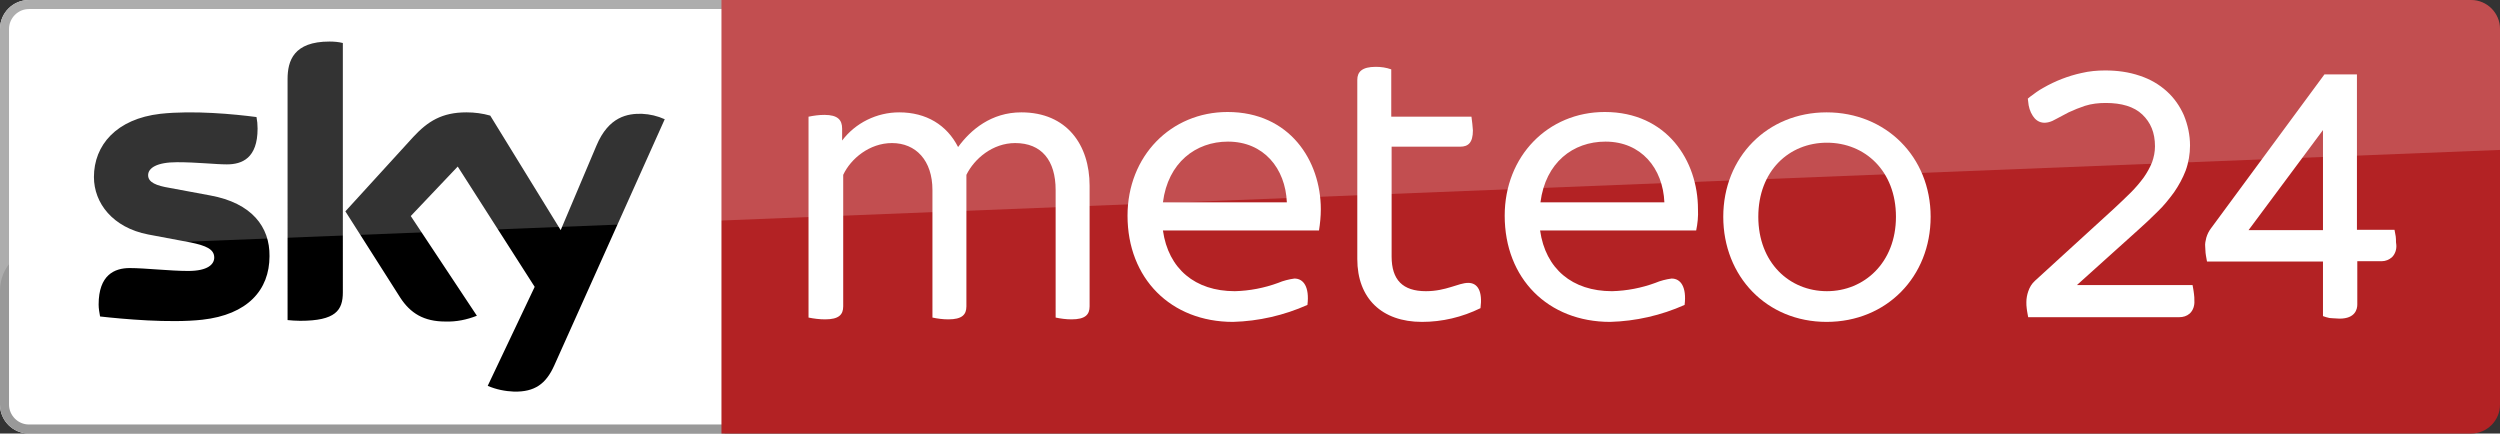
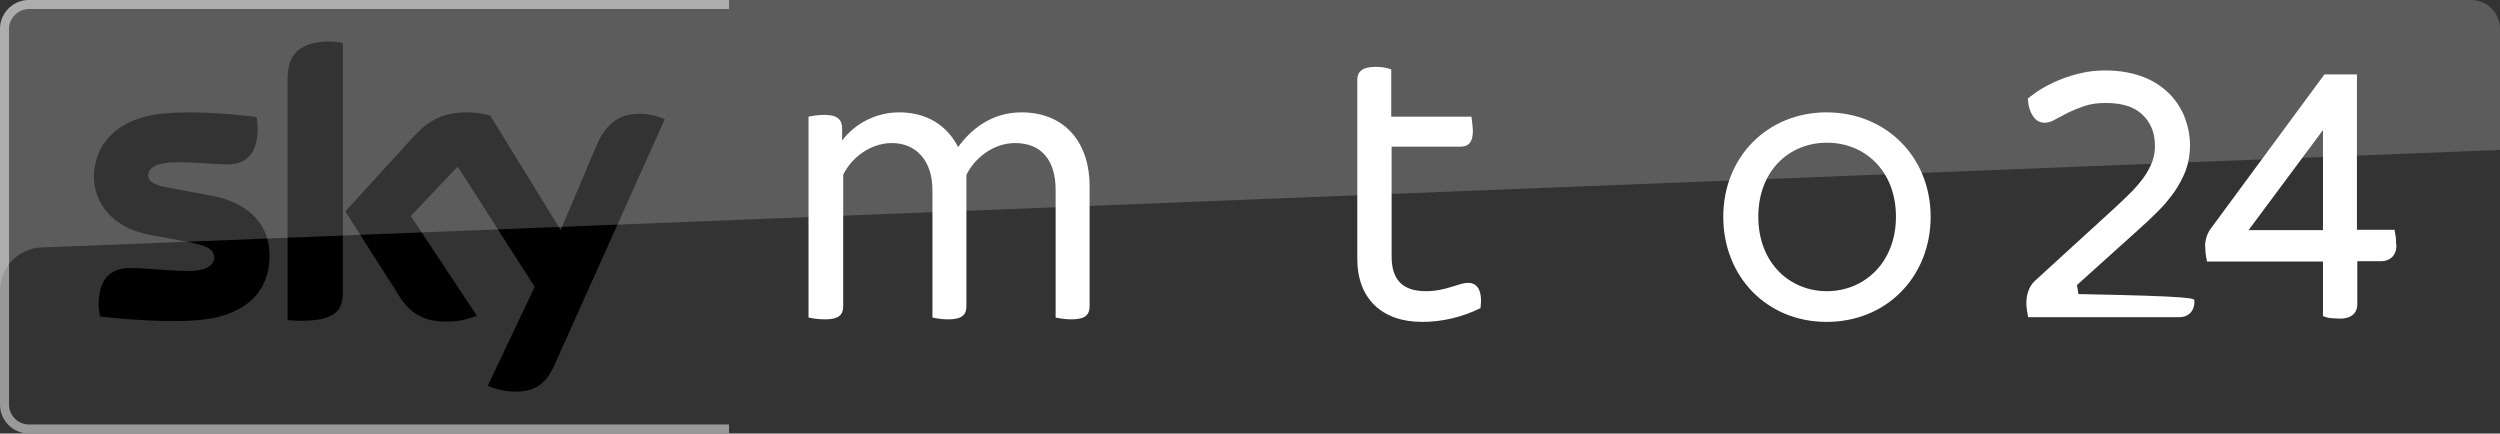
<svg xmlns="http://www.w3.org/2000/svg" version="1.1" id="Sky_Tg24" x="0px" y="0px" viewBox="0 0 692 120" style="enable-background:new 0 0 692 120;" xml:space="preserve">
  <rect x="0" y="0" width="692" height="120" fill="#333333" stroke="none" />
  <style type="text/css">
	.st0{fill:#FFFFFF;}
	.st1{fill:#999999;}
	.st2{fill:#B32224;}
	.st3{opacity:0.2;fill:#FFFFFF;enable-background:new    ;}
</style>
-   <path class="st0" d="M200.6,0H8C3.6,0,0,3.6,0,8v104c0,4.4,3.6,8,8,8h192.6V0z" />
  <path class="st1" d="M8,120h193.8v-2.5H8c-3,0-5.5-2.5-5.5-5.5V8C2.5,5,5,2.5,8,2.5h193.8V0H8C3.6,0,0,3.6,0,8v104  C0,116.4,3.6,120,8,120z" />
-   <path class="st2" d="M684,0H199.7v120H684c4.4,0,8-3.6,8-8V8C692,3.6,688.4,0,684,0z" />
  <path d="M135,106.8c2.3,1,4.8,1.5,7.3,1.6c5.7,0.1,8.8-2.1,11.1-7.2l30.6-68.2c-2-0.9-4.1-1.4-6.3-1.5c-3.9-0.1-9.2,0.7-12.6,8.8  l-9.9,23.4L135.7,32c-2.1-0.6-4.3-0.9-6.6-0.9c-6.8,0-10.7,2.5-14.7,6.8L95.6,58.5l15.2,23.9c2.8,4.3,6.5,6.6,12.5,6.6  c3,0.1,5.9-0.5,8.7-1.6l-18.3-27.6l13-13.7L148,79.4L135,106.8z M94.9,80.9c0,5-2,7.9-11.8,7.9c-1.2,0-2.4-0.1-3.5-0.2V21.9  c0-5.1,1.7-10.4,11.6-10.4c1.2,0,2.5,0.1,3.7,0.4L94.9,80.9z M74.6,70.9c0,9.4-6.1,16.2-18.6,17.6c-9,1-22.1-0.2-28.3-0.9  c-0.2-1.1-0.4-2.2-0.4-3.3c0-8.2,4.4-10.1,8.6-10.1c4.3,0,11.1,0.8,16.2,0.8c5.5,0,7.2-1.9,7.2-3.7c0-2.3-2.2-3.3-6.6-4.2L41,64.9  C31.2,63,26,56.2,26,49c0-8.8,6.2-16.1,18.4-17.5c9.2-1,20.5,0.1,26.6,0.9c0.2,1,0.3,2.1,0.3,3.2c0,8.2-4.3,9.9-8.5,9.9  c-3.2,0-8.2-0.6-13.8-0.6S41,46.5,41,48.5s2.3,2.9,5.9,3.5l11.3,2.1C69.7,56.2,74.7,62.8,74.6,70.9" />
  <path id="Highlight" class="st3" d="M8,0h676c4.4,0,8,3.6,8,8v33.5l-680.5,27C5.1,68.7,0,74,0,80.4V8C0,3.6,3.6,0,8,0z" />
  <path class="st0" d="M223.8,87.9V32.3c1.5-0.3,2.9-0.5,4.4-0.5c3.7,0,4.9,1.4,4.9,3.8v3.3c3.7-4.9,9.6-7.8,15.8-7.8  c7.5,0,13.2,3.5,16.3,9.6c3.5-4.8,9.2-9.6,17.5-9.6c12.6,0,18.9,9,18.9,20.3v33.4c0,2.3-1.2,3.6-5,3.6c-1.5,0-3-0.2-4.4-0.5V52.6  c0-8.2-3.9-13-11.2-13c-6.2,0-11.3,4.3-13.5,8.8v36.4c0,2.3-1.2,3.6-5,3.6c-1.5,0-3-0.2-4.4-0.5V52.6c0-8.2-4.6-13-11.2-13  c-6.2,0-11.4,4.3-13.5,8.8v36.4c0,2.3-1.2,3.6-5,3.6C226.8,88.4,225.3,88.2,223.8,87.9" />
-   <path class="st0" d="M321.9,56h34.3c-0.4-9.4-6.4-16.8-16.3-16.8C331,39.2,323.3,45,321.9,56 M365.1,63.8h-43.2  c1.5,10.6,8.9,16.8,19.9,16.8c4.1-0.1,8.2-0.9,12-2.3c1.4-0.6,3-1,4.5-1.2c2.5,0,4.2,2.3,3.6,7.3c-6.5,2.9-13.5,4.5-20.6,4.7  c-17.2,0-29.2-12-29.2-29.4c0-16.5,12-28.7,27.7-28.7c17.2,0,25.8,13.5,25.8,26.9C365.6,59.9,365.4,61.9,365.1,63.8" />
  <path class="st0" d="M409.8,85.3c-5.1,2.5-10.6,3.8-16.2,3.8c-11.1,0-17.9-6.5-17.9-17.4V22.1c0-2.2,1.3-3.6,5.1-3.6  c1.5,0,2.9,0.2,4.3,0.7v13.1h22.2c0.2,1.3,0.3,2.6,0.4,3.8c0,3.4-1.3,4.5-3.5,4.5h-19V71c0,6.5,3.1,9.6,9.5,9.6  c5.6,0,9-2.3,11.7-2.3S410.4,80.7,409.8,85.3" />
-   <path class="st0" d="M426.4,56h34.3c-0.4-9.4-6.4-16.8-16.3-16.8C435.4,39.2,427.8,45,426.4,56 M469.5,63.8h-43.2  c1.5,10.6,8.9,16.8,19.9,16.8c4.1-0.1,8.2-0.9,12-2.3c1.4-0.6,3-1,4.5-1.2c2.5,0,4.2,2.3,3.6,7.3c-6.5,2.9-13.5,4.5-20.6,4.7  c-17.2,0-29.2-12-29.2-29.4c0-16.5,12-28.7,27.7-28.7c17.2,0,25.8,13.5,25.8,26.9C470.1,59.9,469.9,61.9,469.5,63.8" />
  <path class="st0" d="M524.8,60c0-12.7-8.6-20.5-19.1-20.5s-19,7.8-19,20.5s8.6,20.6,19,20.6C516,80.6,524.8,72.7,524.8,60 M477,60  c0-16.5,12.2-28.9,28.6-28.9c16.4,0,28.8,12.3,28.8,28.9s-12.2,29.1-28.8,29.1S477,76.5,477,60" />
-   <path class="st0" d="M607.4,83.2c0.1,1.3-0.3,2.7-1.3,3.6c-0.8,0.7-1.8,1-2.9,1h-41.8l-0.2-1.1c-0.1-0.3-0.1-0.8-0.2-1.3  c-0.1-0.6-0.1-1.2-0.1-1.8c0-1,0.2-2,0.5-2.9c0.4-1.2,1-2.2,1.9-3l21.9-20c1.6-1.5,3.2-3,4.6-4.4c1.3-1.3,2.5-2.7,3.6-4.2  c0.9-1.3,1.7-2.7,2.3-4.2c0.5-1.4,0.8-2.9,0.8-4.4c0-3.8-1.2-6.6-3.5-8.8s-5.8-3.2-10.1-3.2c-2,0-3.9,0.2-5.8,0.8  c-1.5,0.5-3,1.1-4.5,1.8c-1.3,0.7-2.4,1.3-3.4,1.8c-3,1.8-5.2,1.2-6.5-0.8c-0.8-1.2-1.2-2.6-1.3-4l-0.1-0.8l0.6-0.5  c1.2-0.9,2.4-1.8,3.7-2.5c3.3-1.9,6.9-3.3,10.6-4.1c2.1-0.5,4.3-0.7,6.5-0.7c3.3,0,6.5,0.4,9.7,1.5c2.7,0.9,5.2,2.3,7.4,4.3  c2,1.8,3.6,4.1,4.7,6.6c1.1,2.7,1.7,5.5,1.7,8.4c0,2.3-0.4,4.7-1.2,6.9c-0.8,2.1-1.9,4.1-3.2,6c-1.4,1.9-2.9,3.8-4.6,5.4  c-1.7,1.7-3.5,3.4-5.3,5l-17,15.3h32l0.2,1.1c0.1,0.4,0.1,0.8,0.2,1.4C607.4,82,607.4,82.6,607.4,83.2z M663.2,66.2  c0-0.5-0.1-1-0.2-1.5l-0.2-1.1h-10.4v-43h-9L612,63.2c-0.6,0.8-1,1.6-1.3,2.6c-0.2,0.8-0.4,1.7-0.3,2.5c0,0.6,0.1,1.2,0.1,1.7  c0.1,0.5,0.1,1,0.2,1.3l0.2,1.1H643v15.1l0.9,0.3c0.6,0.2,1.2,0.3,1.9,0.3c0.7,0,1.2,0.1,1.8,0.1c4.4,0,4.9-2.7,4.9-3.9V72.3h6.8  c1,0,2-0.4,2.8-1.1c0.9-0.9,1.3-2.2,1.2-3.4C663.2,67.3,663.2,66.8,663.2,66.2L663.2,66.2z M643,36v27.7h-20.6L643,36z" />
+   <path class="st0" d="M607.4,83.2c0.1,1.3-0.3,2.7-1.3,3.6c-0.8,0.7-1.8,1-2.9,1h-41.8l-0.2-1.1c-0.1-0.3-0.1-0.8-0.2-1.3  c-0.1-0.6-0.1-1.2-0.1-1.8c0-1,0.2-2,0.5-2.9c0.4-1.2,1-2.2,1.9-3l21.9-20c1.6-1.5,3.2-3,4.6-4.4c1.3-1.3,2.5-2.7,3.6-4.2  c0.9-1.3,1.7-2.7,2.3-4.2c0.5-1.4,0.8-2.9,0.8-4.4c0-3.8-1.2-6.6-3.5-8.8s-5.8-3.2-10.1-3.2c-2,0-3.9,0.2-5.8,0.8  c-1.5,0.5-3,1.1-4.5,1.8c-1.3,0.7-2.4,1.3-3.4,1.8c-3,1.8-5.2,1.2-6.5-0.8c-0.8-1.2-1.2-2.6-1.3-4l-0.1-0.8l0.6-0.5  c1.2-0.9,2.4-1.8,3.7-2.5c3.3-1.9,6.9-3.3,10.6-4.1c2.1-0.5,4.3-0.7,6.5-0.7c3.3,0,6.5,0.4,9.7,1.5c2.7,0.9,5.2,2.3,7.4,4.3  c2,1.8,3.6,4.1,4.7,6.6c1.1,2.7,1.7,5.5,1.7,8.4c0,2.3-0.4,4.7-1.2,6.9c-0.8,2.1-1.9,4.1-3.2,6c-1.4,1.9-2.9,3.8-4.6,5.4  c-1.7,1.7-3.5,3.4-5.3,5l-17,15.3l0.2,1.1c0.1,0.4,0.1,0.8,0.2,1.4C607.4,82,607.4,82.6,607.4,83.2z M663.2,66.2  c0-0.5-0.1-1-0.2-1.5l-0.2-1.1h-10.4v-43h-9L612,63.2c-0.6,0.8-1,1.6-1.3,2.6c-0.2,0.8-0.4,1.7-0.3,2.5c0,0.6,0.1,1.2,0.1,1.7  c0.1,0.5,0.1,1,0.2,1.3l0.2,1.1H643v15.1l0.9,0.3c0.6,0.2,1.2,0.3,1.9,0.3c0.7,0,1.2,0.1,1.8,0.1c4.4,0,4.9-2.7,4.9-3.9V72.3h6.8  c1,0,2-0.4,2.8-1.1c0.9-0.9,1.3-2.2,1.2-3.4C663.2,67.3,663.2,66.8,663.2,66.2L663.2,66.2z M643,36v27.7h-20.6L643,36z" />
</svg>